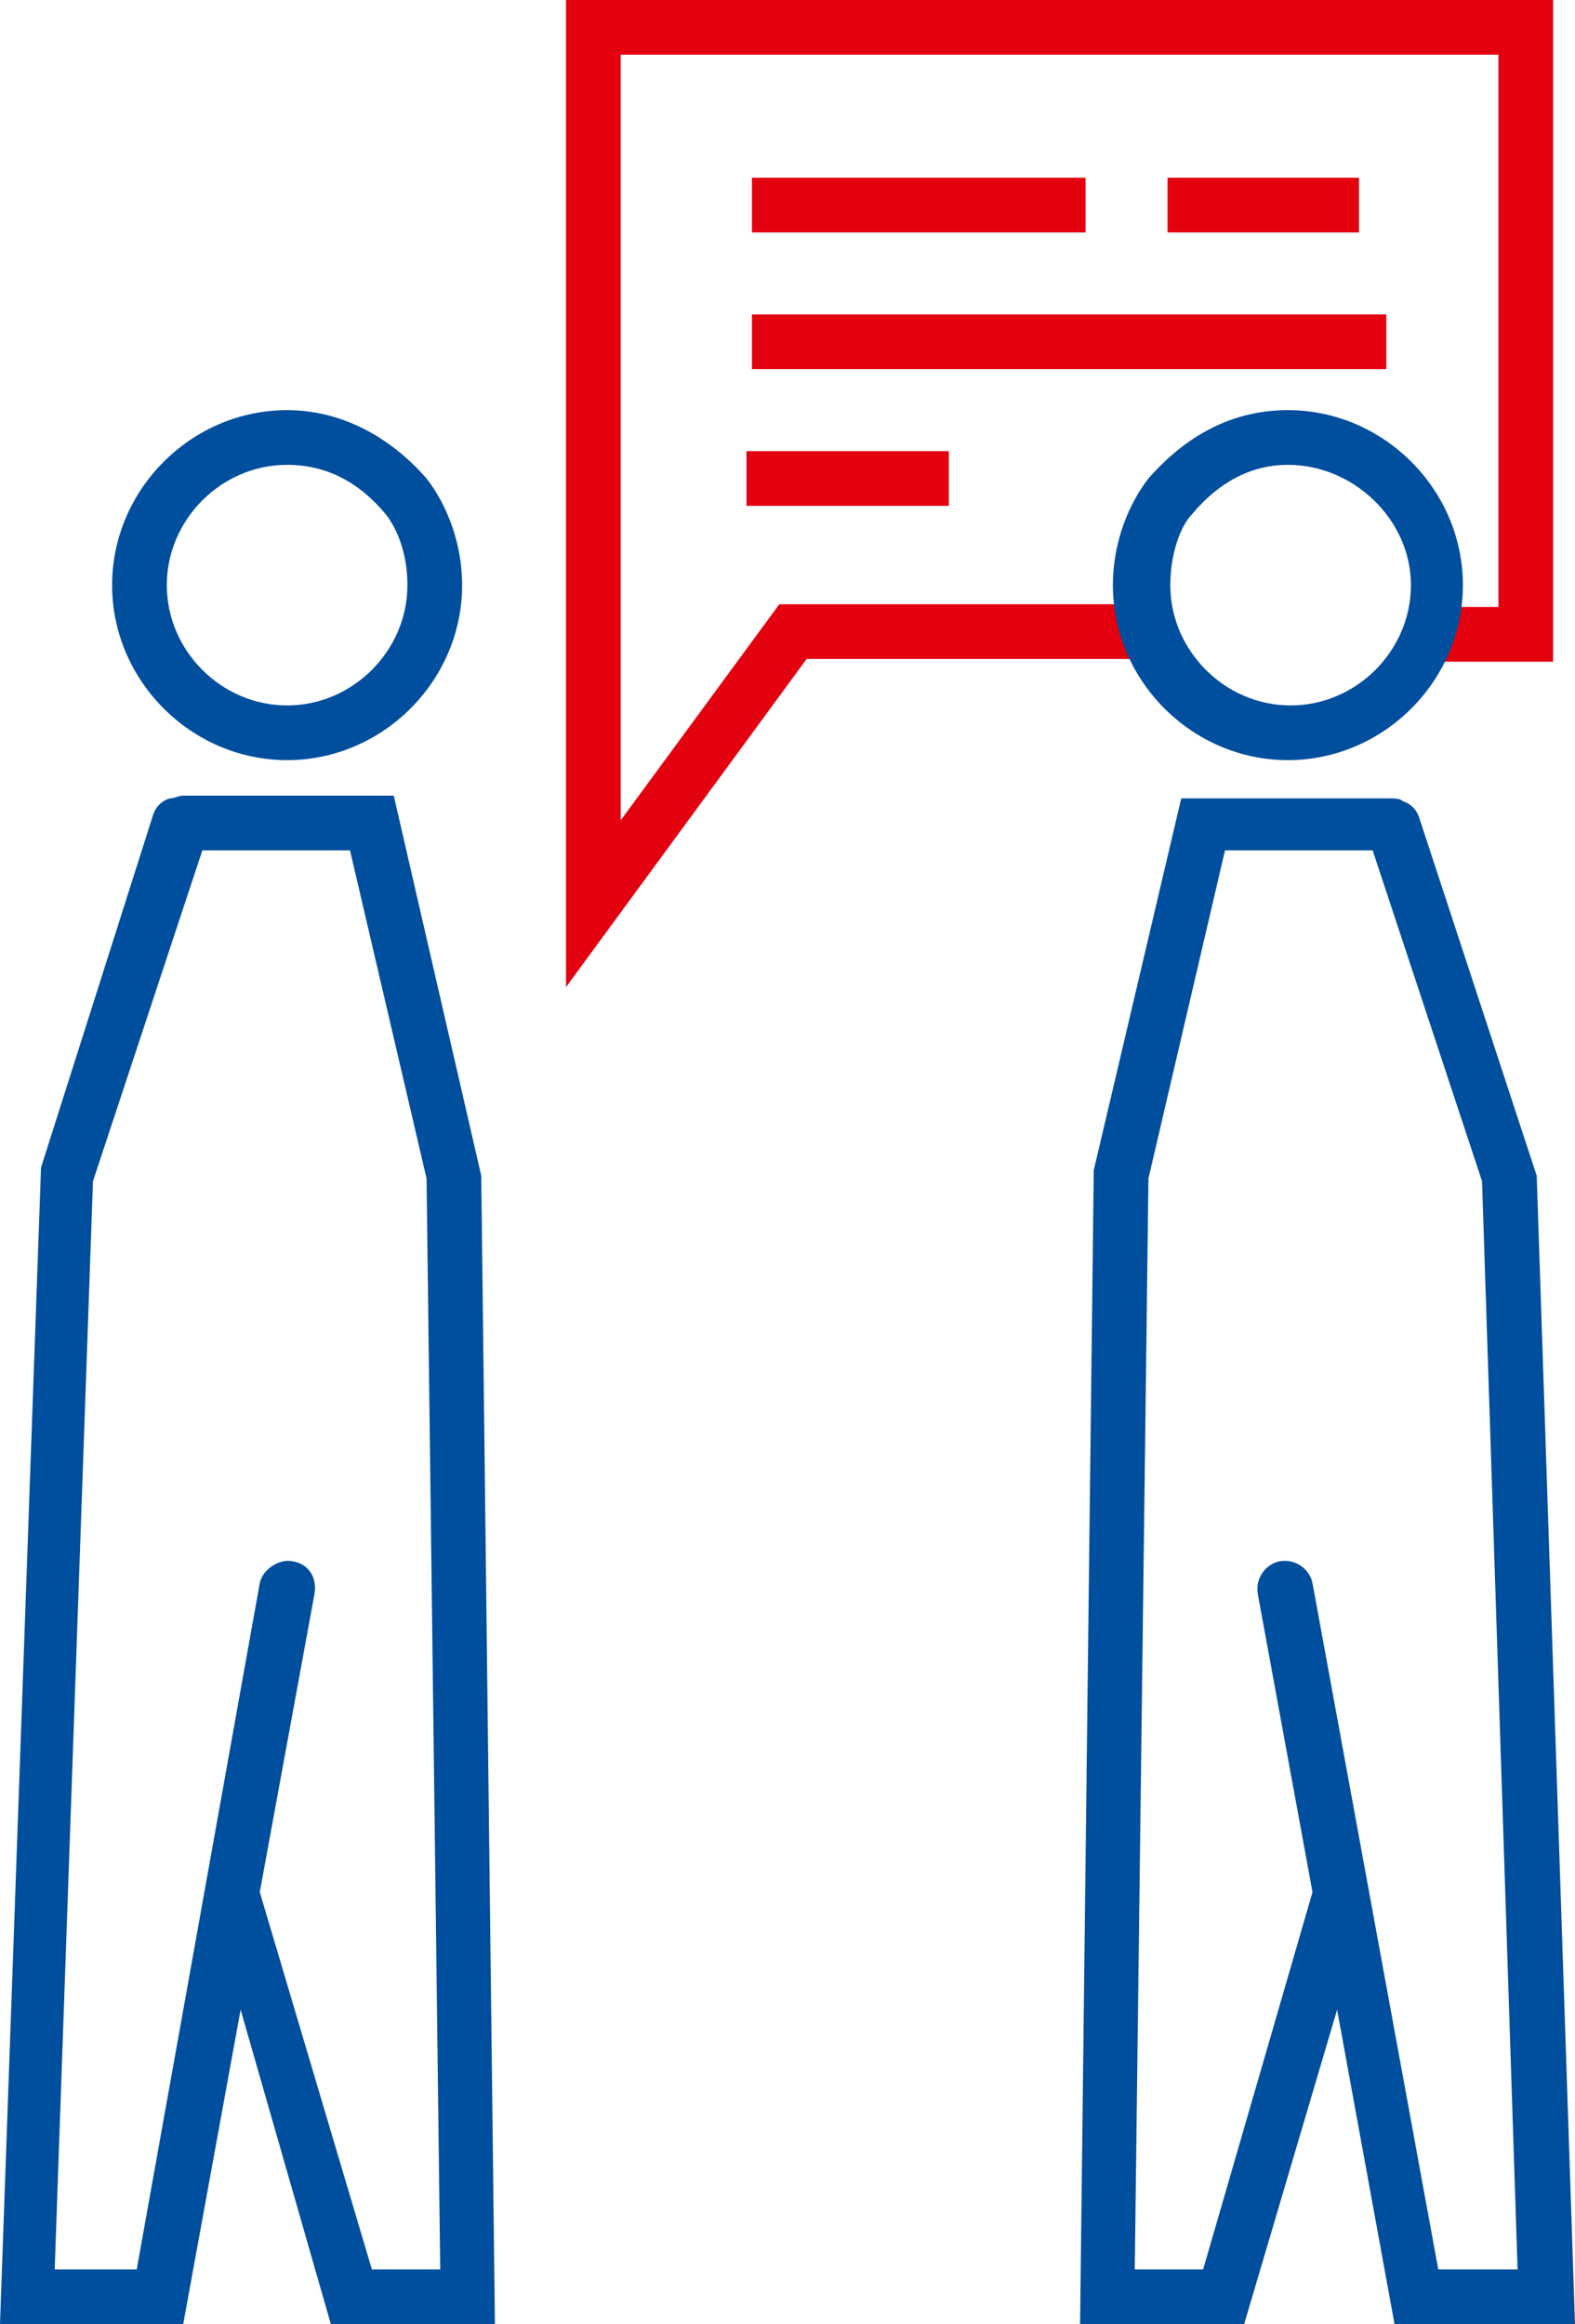
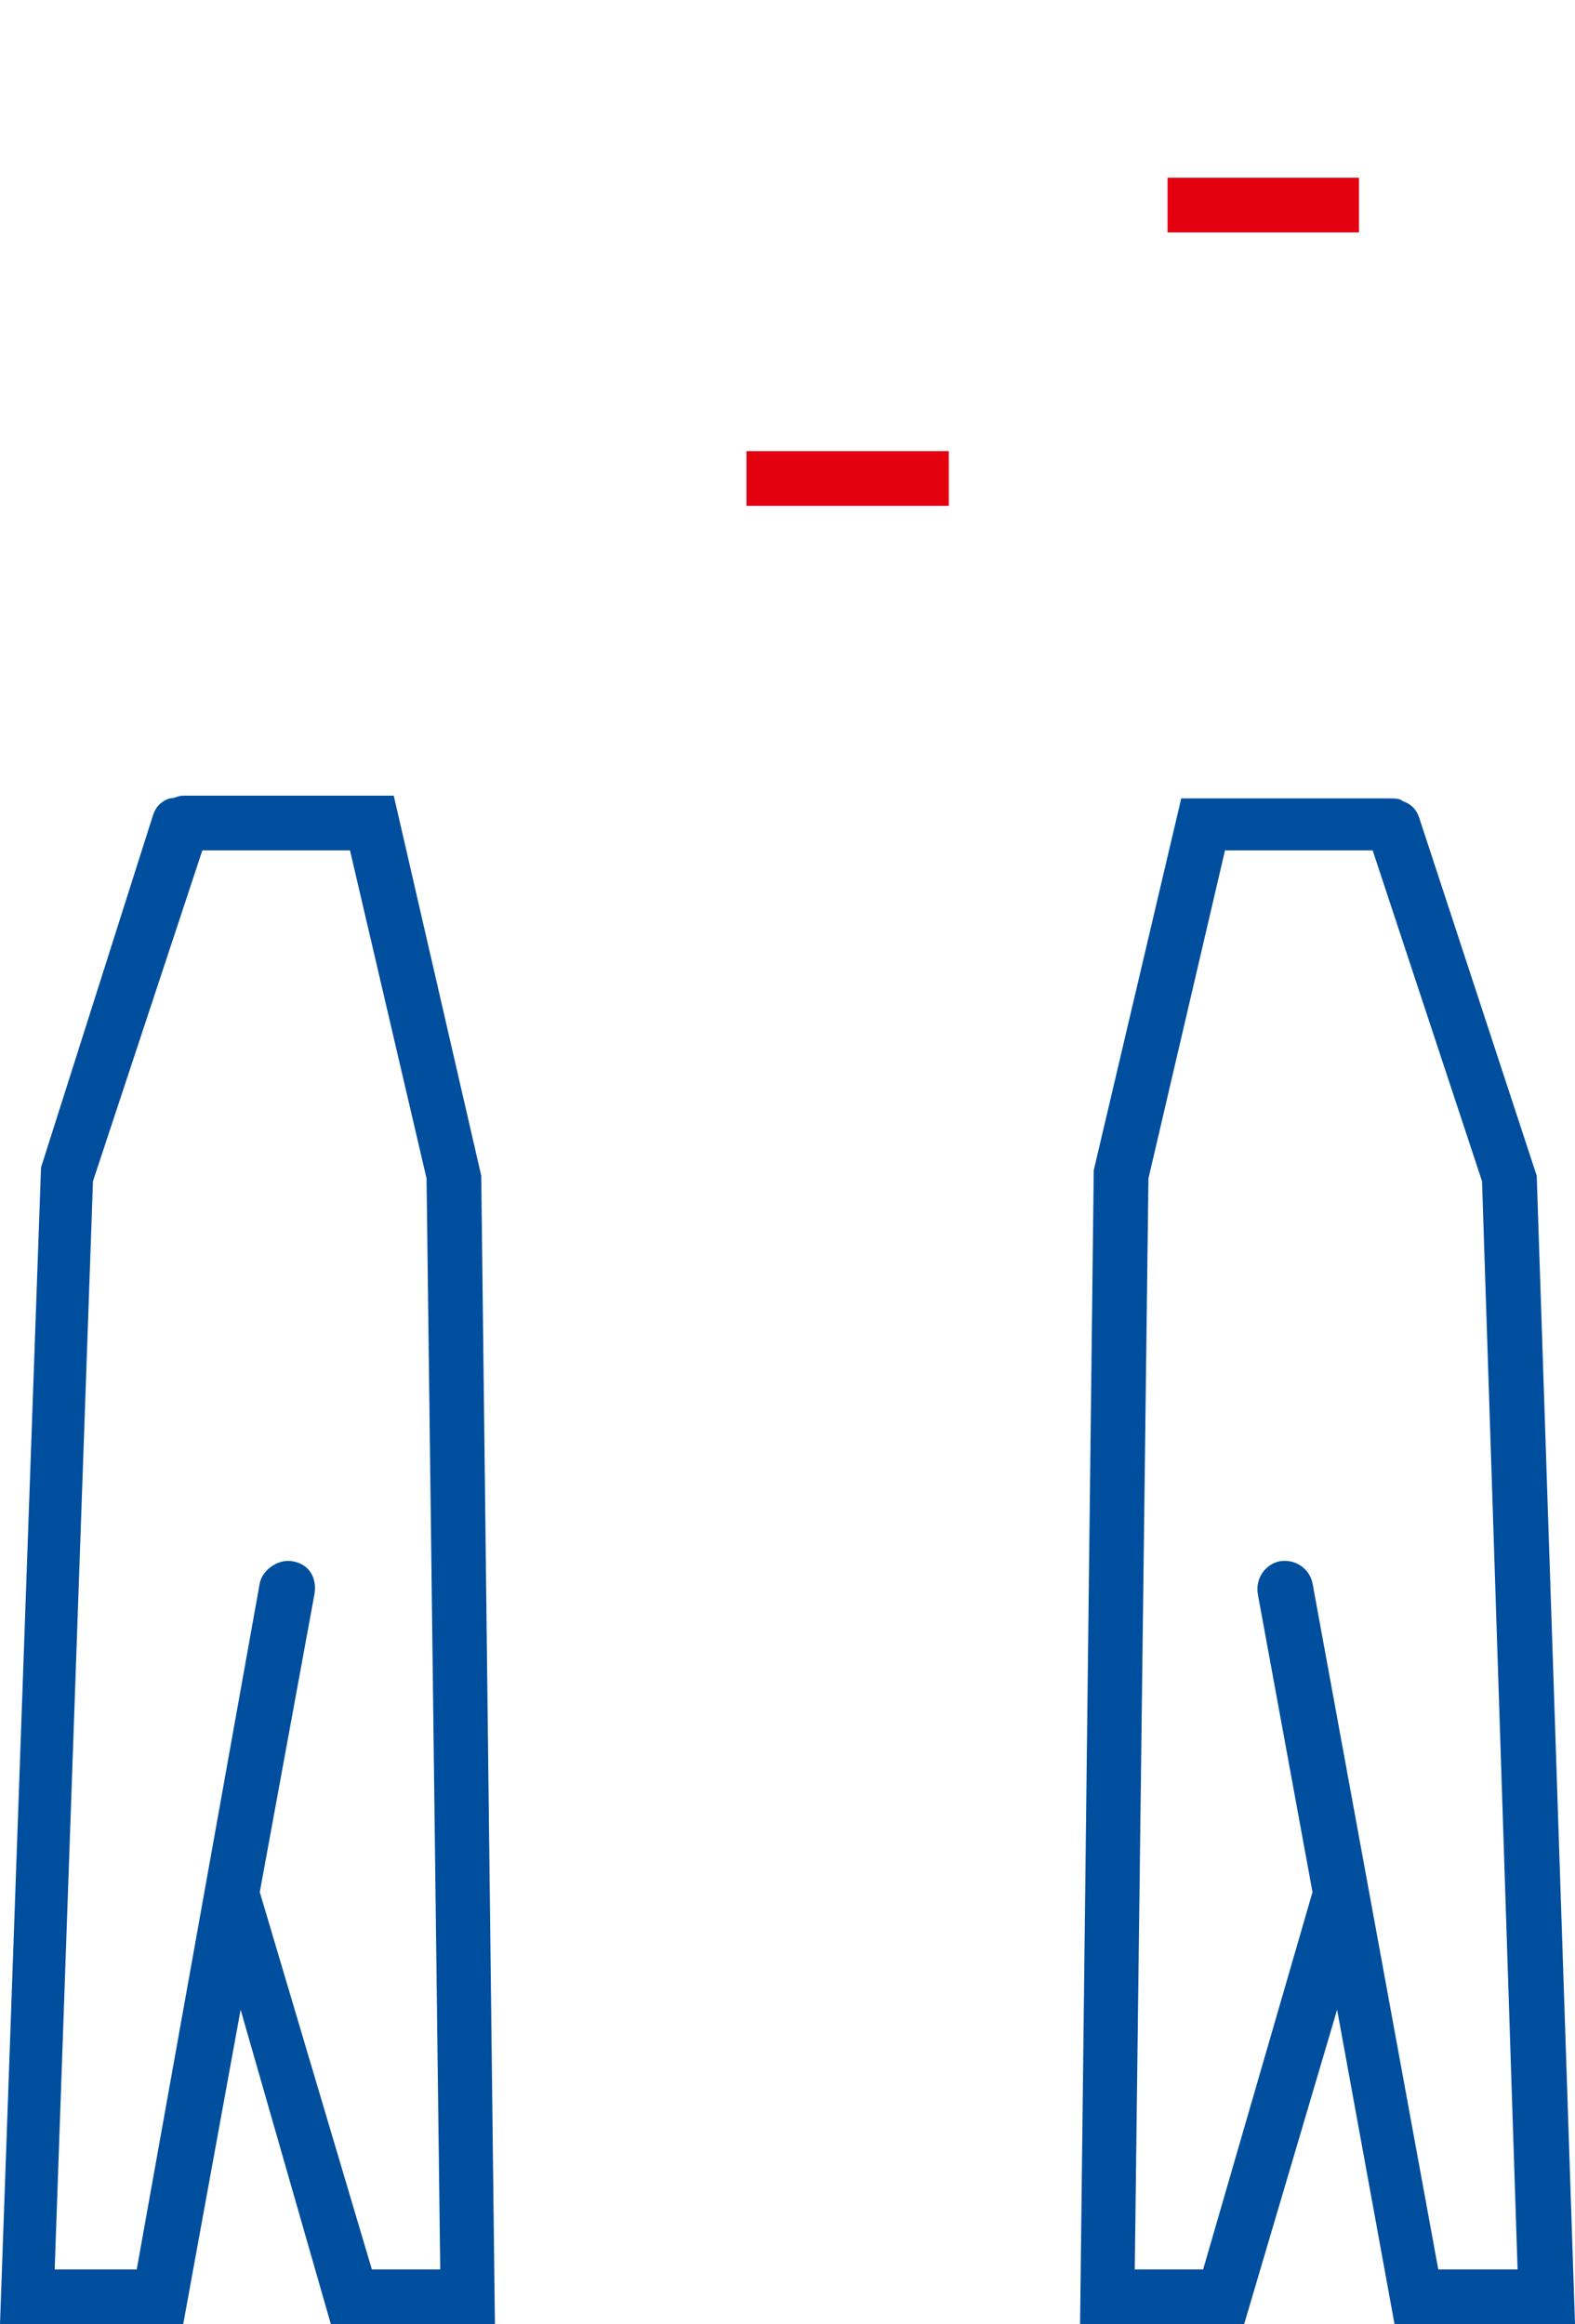
<svg xmlns="http://www.w3.org/2000/svg" version="1.1" id="Ebene_1" x="0px" y="0px" viewBox="0 0 57.6 85" enable-background="new 0 0 57.6 85" xml:space="preserve">
  <g>
    <path fill="#004E9E" d="M18.1,85l-0.5-42l-3.2-13.9H6.7c-0.2,0-0.3,0.1-0.5,0.1c-0.3,0.1-0.5,0.3-0.6,0.6L1.5,42.7L0,85h6.7   l2.1-11.5L12.1,85H18.1z M10.7,57.1c-0.5-0.1-1.1,0.3-1.2,0.8L5,83H2l1.4-39.8l4-12.1h5.4l2.8,12L16.1,83h-2.5L9.5,69.2l2-10.9   C11.6,57.7,11.3,57.2,10.7,57.1z" />
    <path fill="#004E9E" d="M57.6,85l-1.4-42l-4.3-13.1c-0.1-0.3-0.3-0.5-0.6-0.6c-0.1-0.1-0.3-0.1-0.5-0.1h-7.6L40,42.8L39.5,85h6   l3.4-11.5L51,85L57.6,85L57.6,85z M44,83h-2.5L42,43.1l2.8-12h5.4l4,12.1L55.5,83h-2.9L48,57.9c-0.1-0.5-0.6-0.9-1.2-0.8   c-0.5,0.1-0.9,0.6-0.8,1.2l2,10.9L44,83z" />
-     <path fill="#E3000F" d="M56.9,0H20.7v36.1l8.8-12h12.5c0-0.7,0-1.3,0-2H28.5L22.7,30V2h32.1v20.2h-2.5c0.3,0.7-0.3,1.3-0.1,2h4.6V0   z" />
-     <rect x="27.5" y="6.5" fill="#E3000F" width="12.2" height="2" />
-     <rect x="27.5" y="11.5" fill="#E3000F" width="23.2" height="2" />
    <rect x="42.7" y="6.5" fill="#E3000F" width="7" height="2" />
    <rect x="27.3" y="16.5" fill="#E3000F" width="7.4" height="2" />
-     <path fill="#004E9E" d="M10.5,17c-2.4,0-4.4,2-4.4,4.4s2,4.4,4.4,4.4s4.4-2,4.4-4.4c0-1.2-0.4-2.1-0.8-2.6l0,0   C13.1,17.6,11.9,17,10.5,17 M10.5,15c1.9,0,3.7,0.9,5.1,2.5c0.7,0.9,1.3,2.3,1.3,3.9c0,3.5-2.9,6.4-6.4,6.4s-6.4-2.9-6.4-6.4   S7,15,10.5,15z" />
-     <path fill="#004E9E" d="M47.1,17c-1.3,0-2.5,0.6-3.5,1.8l0,0c-0.4,0.4-0.8,1.4-0.8,2.6c0,2.4,2,4.4,4.4,4.4s4.4-2,4.4-4.4   S49.5,17,47.1,17 M47.1,15c3.5,0,6.4,2.9,6.4,6.4s-2.9,6.4-6.4,6.4s-6.4-2.9-6.4-6.4c0-1.6,0.6-3,1.3-3.9   C43.4,15.9,45.1,15,47.1,15z" />
  </g>
</svg>